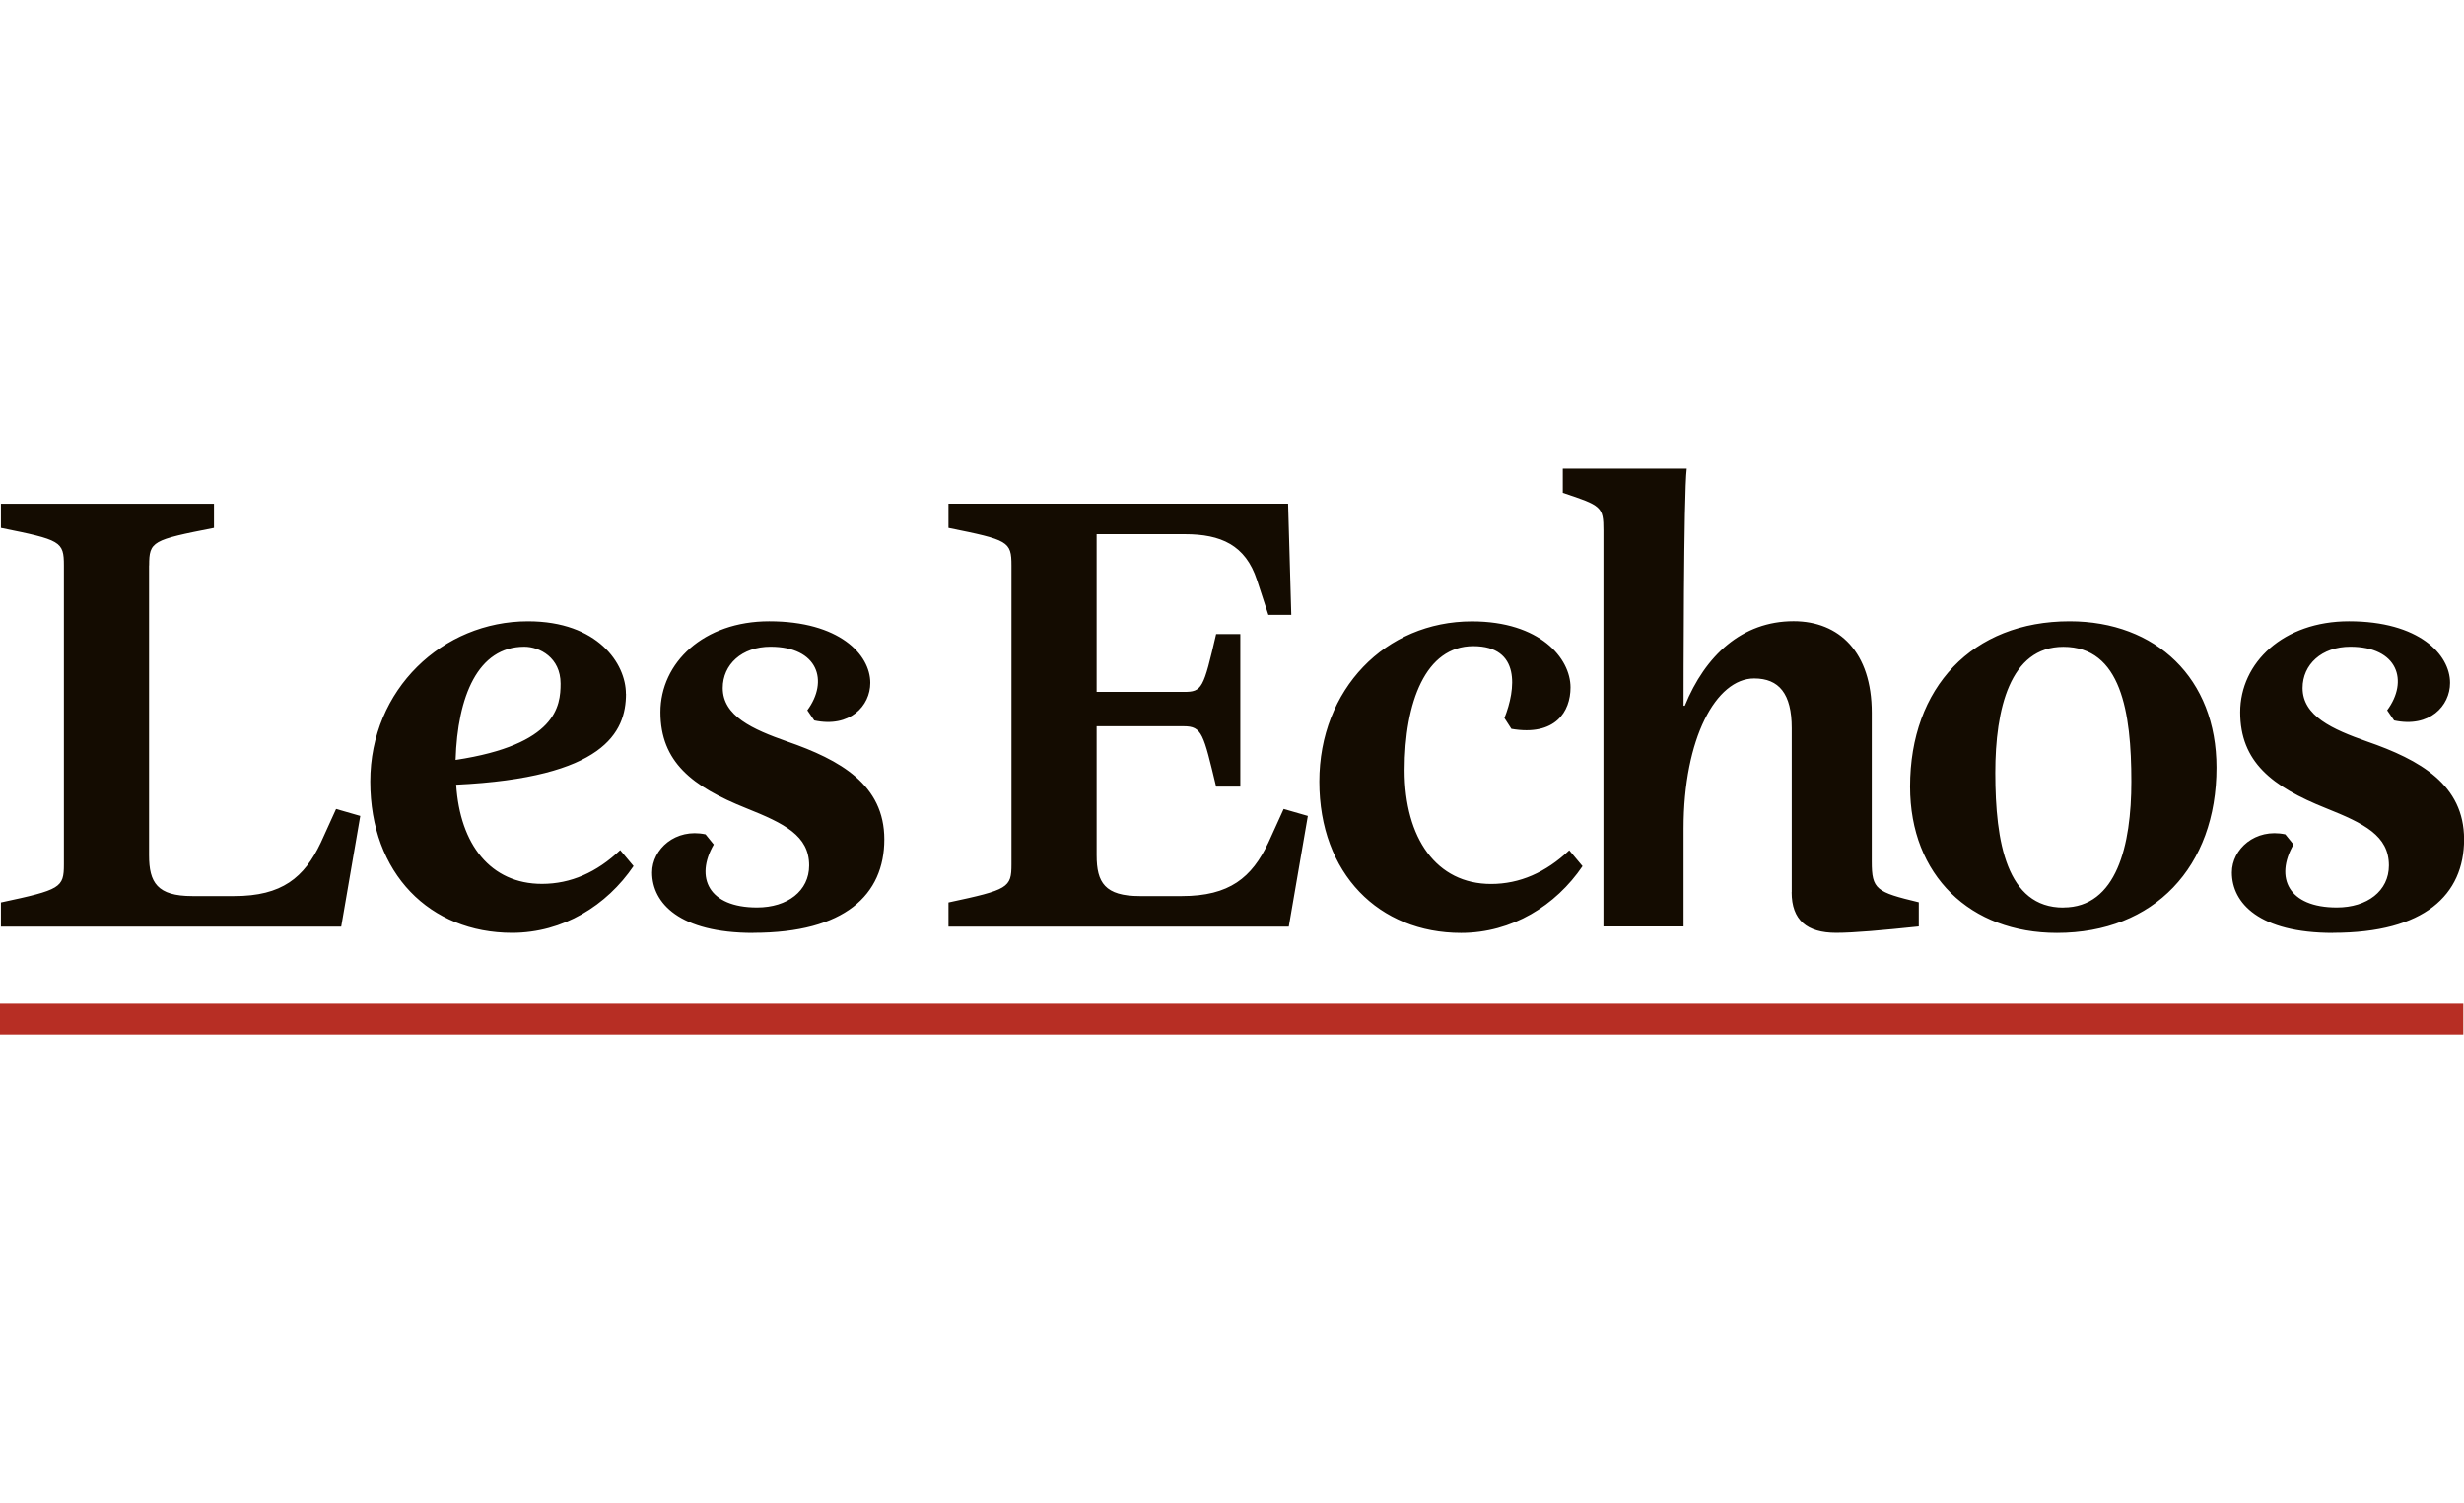
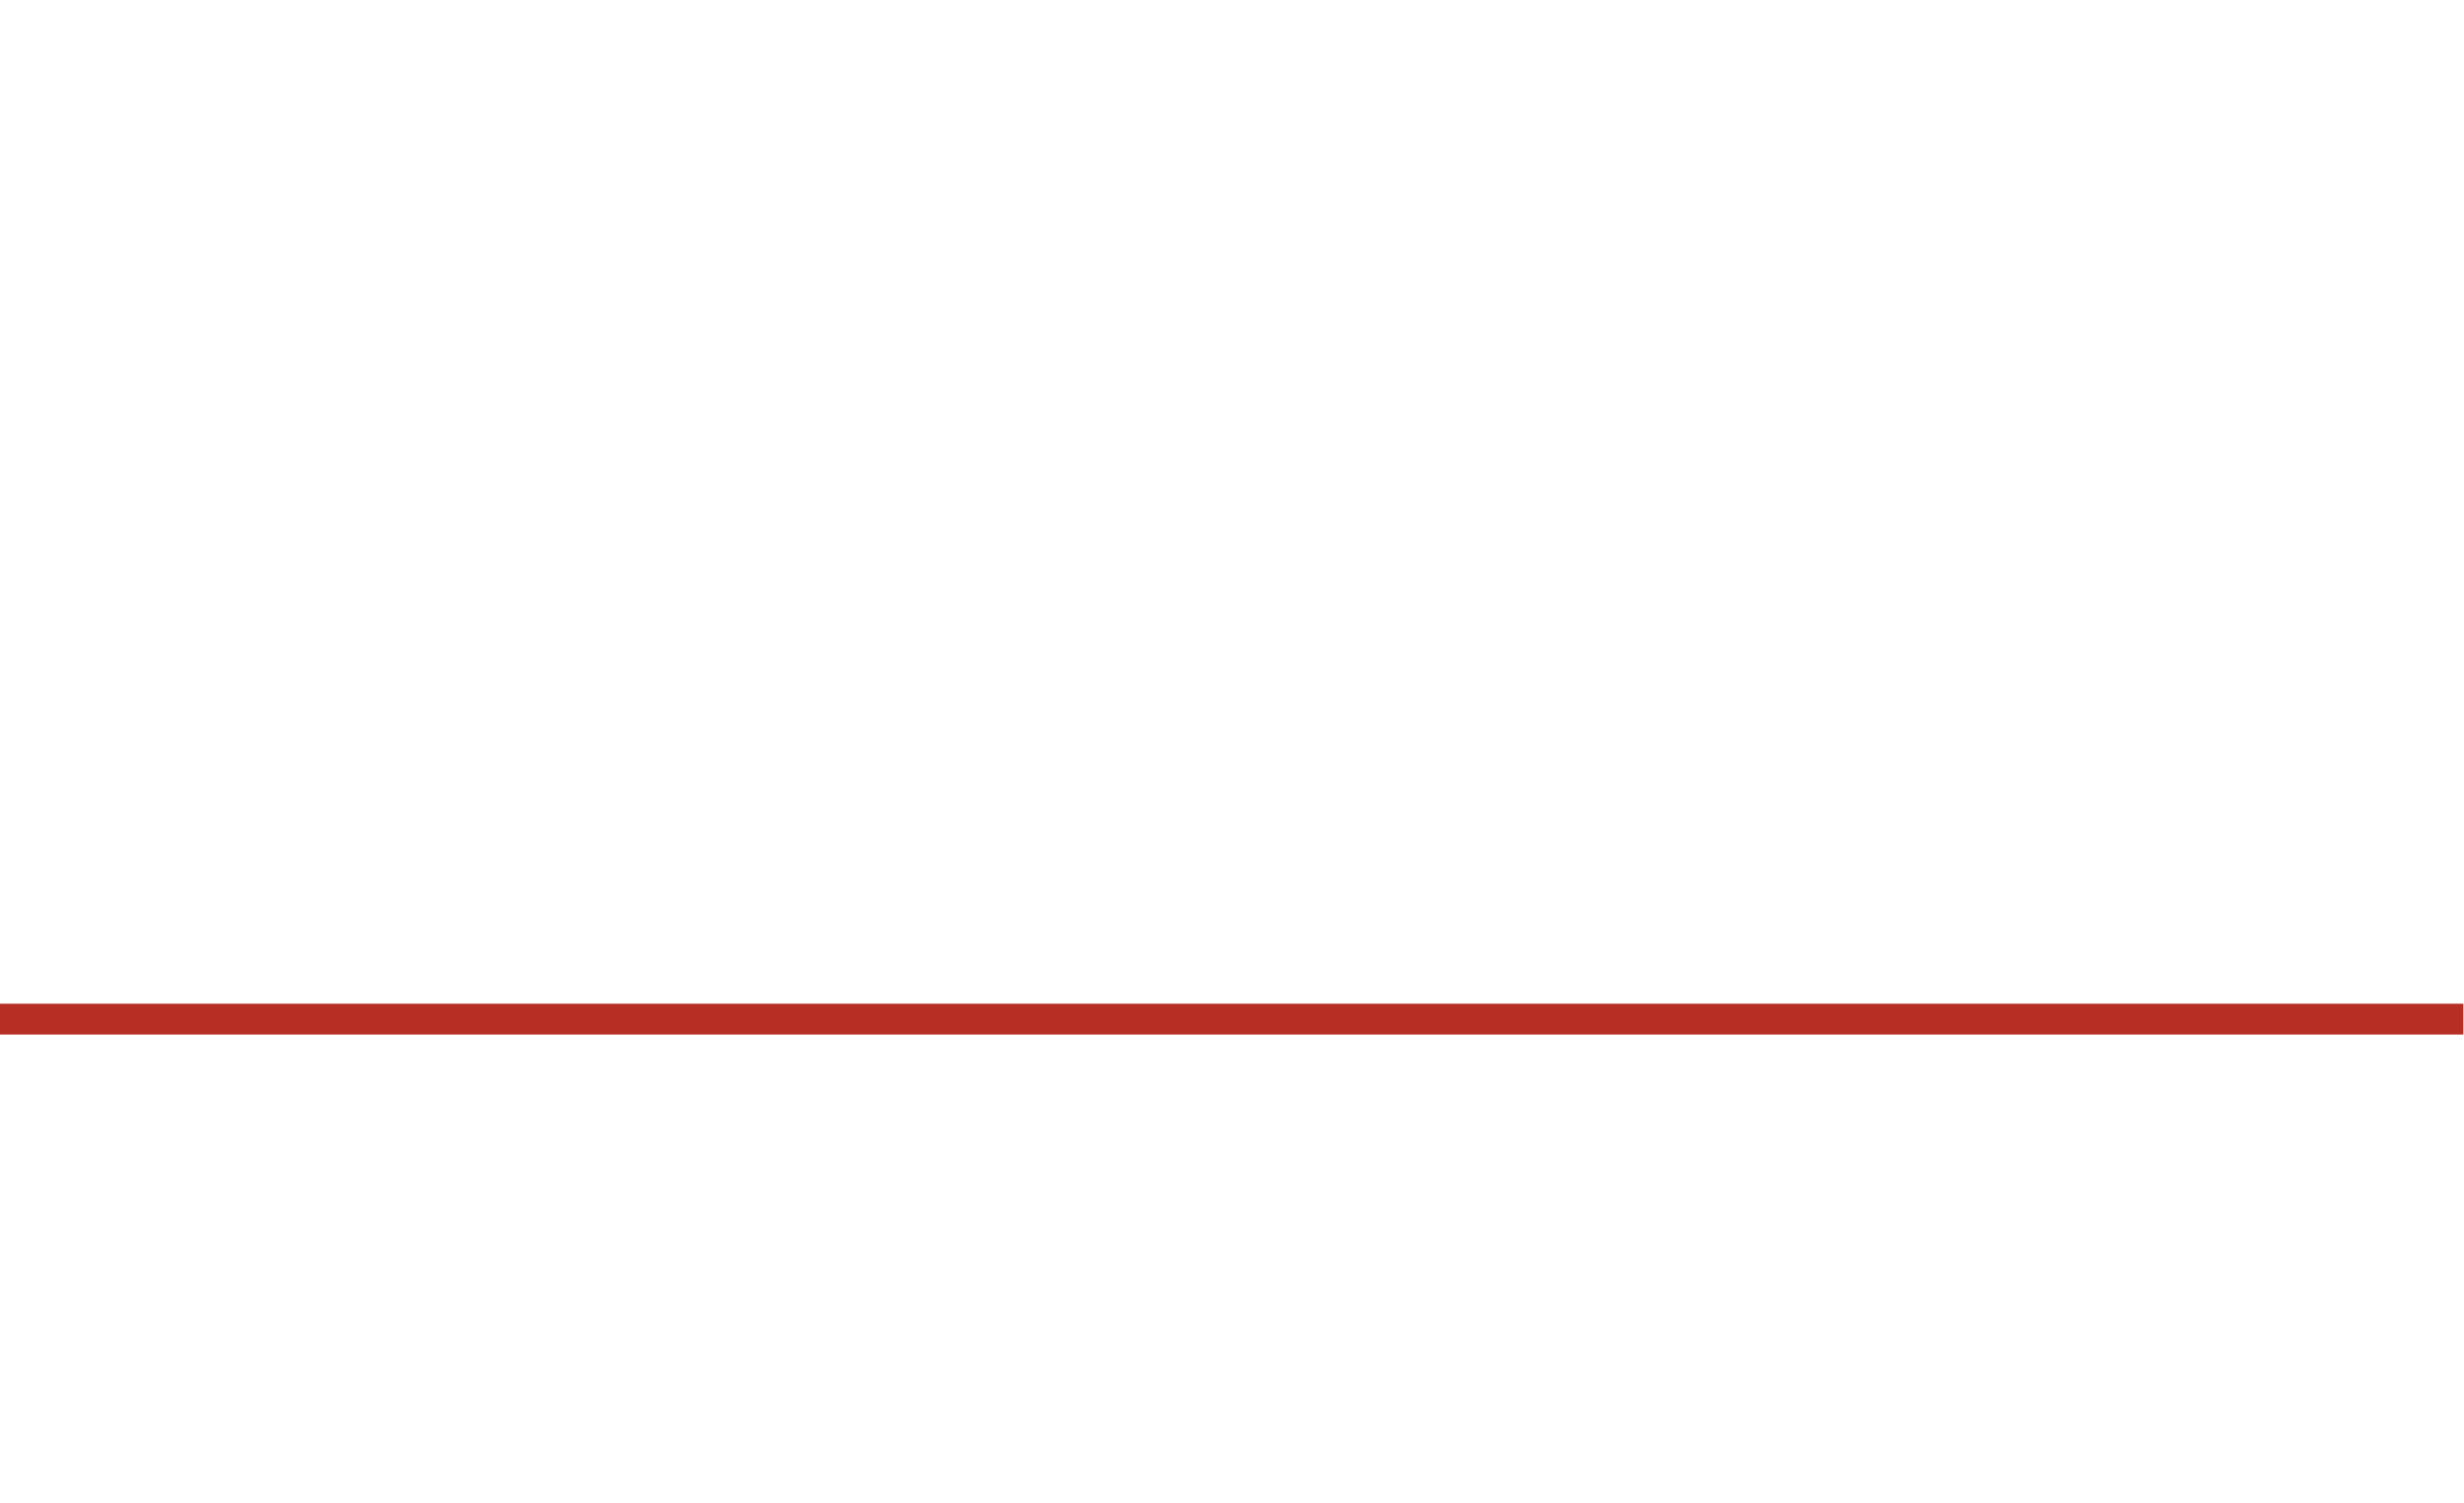
<svg xmlns="http://www.w3.org/2000/svg" viewBox="0 0 293.4 179" data-name="Calque 1" id="Calque_1">
  <defs>
    <style>
      .cls-1 {
        fill: #140c01;
        fill-rule: evenodd;
      }

      .cls-2 {
        fill: #b72e24;
      }
    </style>
  </defs>
-   <path d="M17.75,67.32v34.53c0,3.25.98,4.85,5.15,4.85h5c5.68,0,8.33-2.2,10.3-6.36l1.82-4.01,2.88.83-2.27,13.18H.11v-2.88c7.12-1.52,7.5-1.74,7.5-4.54v-35.59c0-2.88-.38-3.03-7.5-4.47v-2.88h25.37v2.88c-7.35,1.44-7.72,1.59-7.72,4.47M74.54,82.61c0,4.62-2.65,10-20.22,10.83.45,7.12,4.09,11.81,10.22,11.81,3.41,0,6.51-1.36,9.31-4.02l1.59,1.9c-3.18,4.69-8.41,7.95-14.46,7.95-9.77,0-16.89-7.04-16.89-18.02s8.63-19.08,18.78-19.08c8.33,0,11.66,5.07,11.66,8.63M62.43,77.01c-5.53,0-7.95,5.91-8.18,13.48,12.04-1.82,12.5-6.44,12.5-9.09,0-3.1-2.5-4.39-4.32-4.39M89.69,111.09c-8.78,0-12.04-3.56-12.04-7.19,0-2.81,2.8-5.31,6.36-4.55l.98,1.21c-2.27,3.94-.61,7.5,5.15,7.5,3.63,0,6.21-1.97,6.21-5,0-3.56-2.95-5-7.49-6.82-6.44-2.57-10.22-5.53-10.22-11.43s5.15-10.83,12.95-10.83c8.33,0,12.04,3.94,12.04,7.34,0,2.73-2.42,5.38-6.67,4.47l-.83-1.21c2.57-3.48,1.29-7.57-4.39-7.57-3.41,0-5.68,2.12-5.68,4.92,0,3.33,3.56,4.92,7.65,6.36,6.36,2.2,11.59,5.15,11.59,11.66,0,6.59-4.69,11.13-15.6,11.13M112.94,59.97h40.44l.38,13.25h-2.73l-1.36-4.16c-1.36-4.17-4.32-5.45-8.56-5.45h-10.53v18.78h10.37c2.2,0,2.35-.38,3.86-6.89h2.88v18.17h-2.88c-1.51-6.28-1.67-7.19-3.86-7.19h-10.37v15.37c0,3.25.99,4.85,5.15,4.85h5c5.68,0,8.33-2.2,10.3-6.36l1.82-4.01,2.88.83-2.27,13.18h-40.52v-2.88c7.12-1.52,7.5-1.74,7.5-4.54v-35.59c0-2.88-.38-3.03-7.5-4.47v-2.88ZM186.85,101.24l1.59,1.9c-3.18,4.69-8.41,7.95-14.46,7.95-9.77,0-16.88-7.04-16.88-18.02s7.87-19.08,18.17-19.08c8.1,0,11.74,4.39,11.74,7.87,0,2.88-1.81,5.83-7.04,4.93l-.83-1.29c1.36-3.41,1.97-8.56-3.71-8.56s-8.18,6.66-8.18,14.77,3.79,13.55,10.3,13.55c3.4,0,6.51-1.36,9.31-4.01M213.35,106.24v-19.54c0-4.09-1.51-5.91-4.47-5.91-4.54,0-8.41,7.12-8.41,17.87v11.66h-9.54v-47.17c0-2.8-.23-2.95-4.84-4.47v-2.88h14.76c-.38,3.03-.38,26.65-.38,28.24h.15c2.43-5.98,6.82-10.07,12.95-10.07,5.45,0,9.31,3.71,9.31,10.9v17.72c0,3.33.53,3.63,5.6,4.85v2.88c-4.31.45-7.72.76-9.84.76-3.48,0-5.3-1.52-5.3-4.85M245.69,108.06c6.36,0,8.1-7.42,8.1-14.99,0-8.26-1.21-16.05-8.1-16.05-6.36,0-8.1,7.42-8.1,15,0,8.26,1.36,16.05,8.1,16.05M244.93,111.09c-10.3,0-17.49-6.82-17.49-17.42,0-11.81,7.42-19.69,19-19.69,10.3,0,17.49,6.81,17.49,17.42,0,11.81-7.42,19.69-19,19.69M277.8,111.09c-8.78,0-12.04-3.56-12.04-7.19,0-2.81,2.8-5.31,6.36-4.55l.98,1.21c-2.27,3.94-.61,7.5,5.15,7.5,3.63,0,6.21-1.97,6.21-5,0-3.56-2.95-5-7.49-6.82-6.44-2.57-10.22-5.53-10.22-11.43s5.15-10.83,12.95-10.83c8.33,0,12.04,3.94,12.04,7.34,0,2.73-2.43,5.38-6.66,4.47l-.83-1.21c2.58-3.48,1.29-7.57-4.39-7.57-3.41,0-5.68,2.12-5.68,4.92,0,3.33,3.56,4.92,7.65,6.36,6.36,2.2,11.58,5.15,11.58,11.66,0,6.59-4.69,11.13-15.6,11.13" class="cls-1" />
  <rect height="3.67" width="293.32" y="119.52" x="0" class="cls-2" />
</svg>